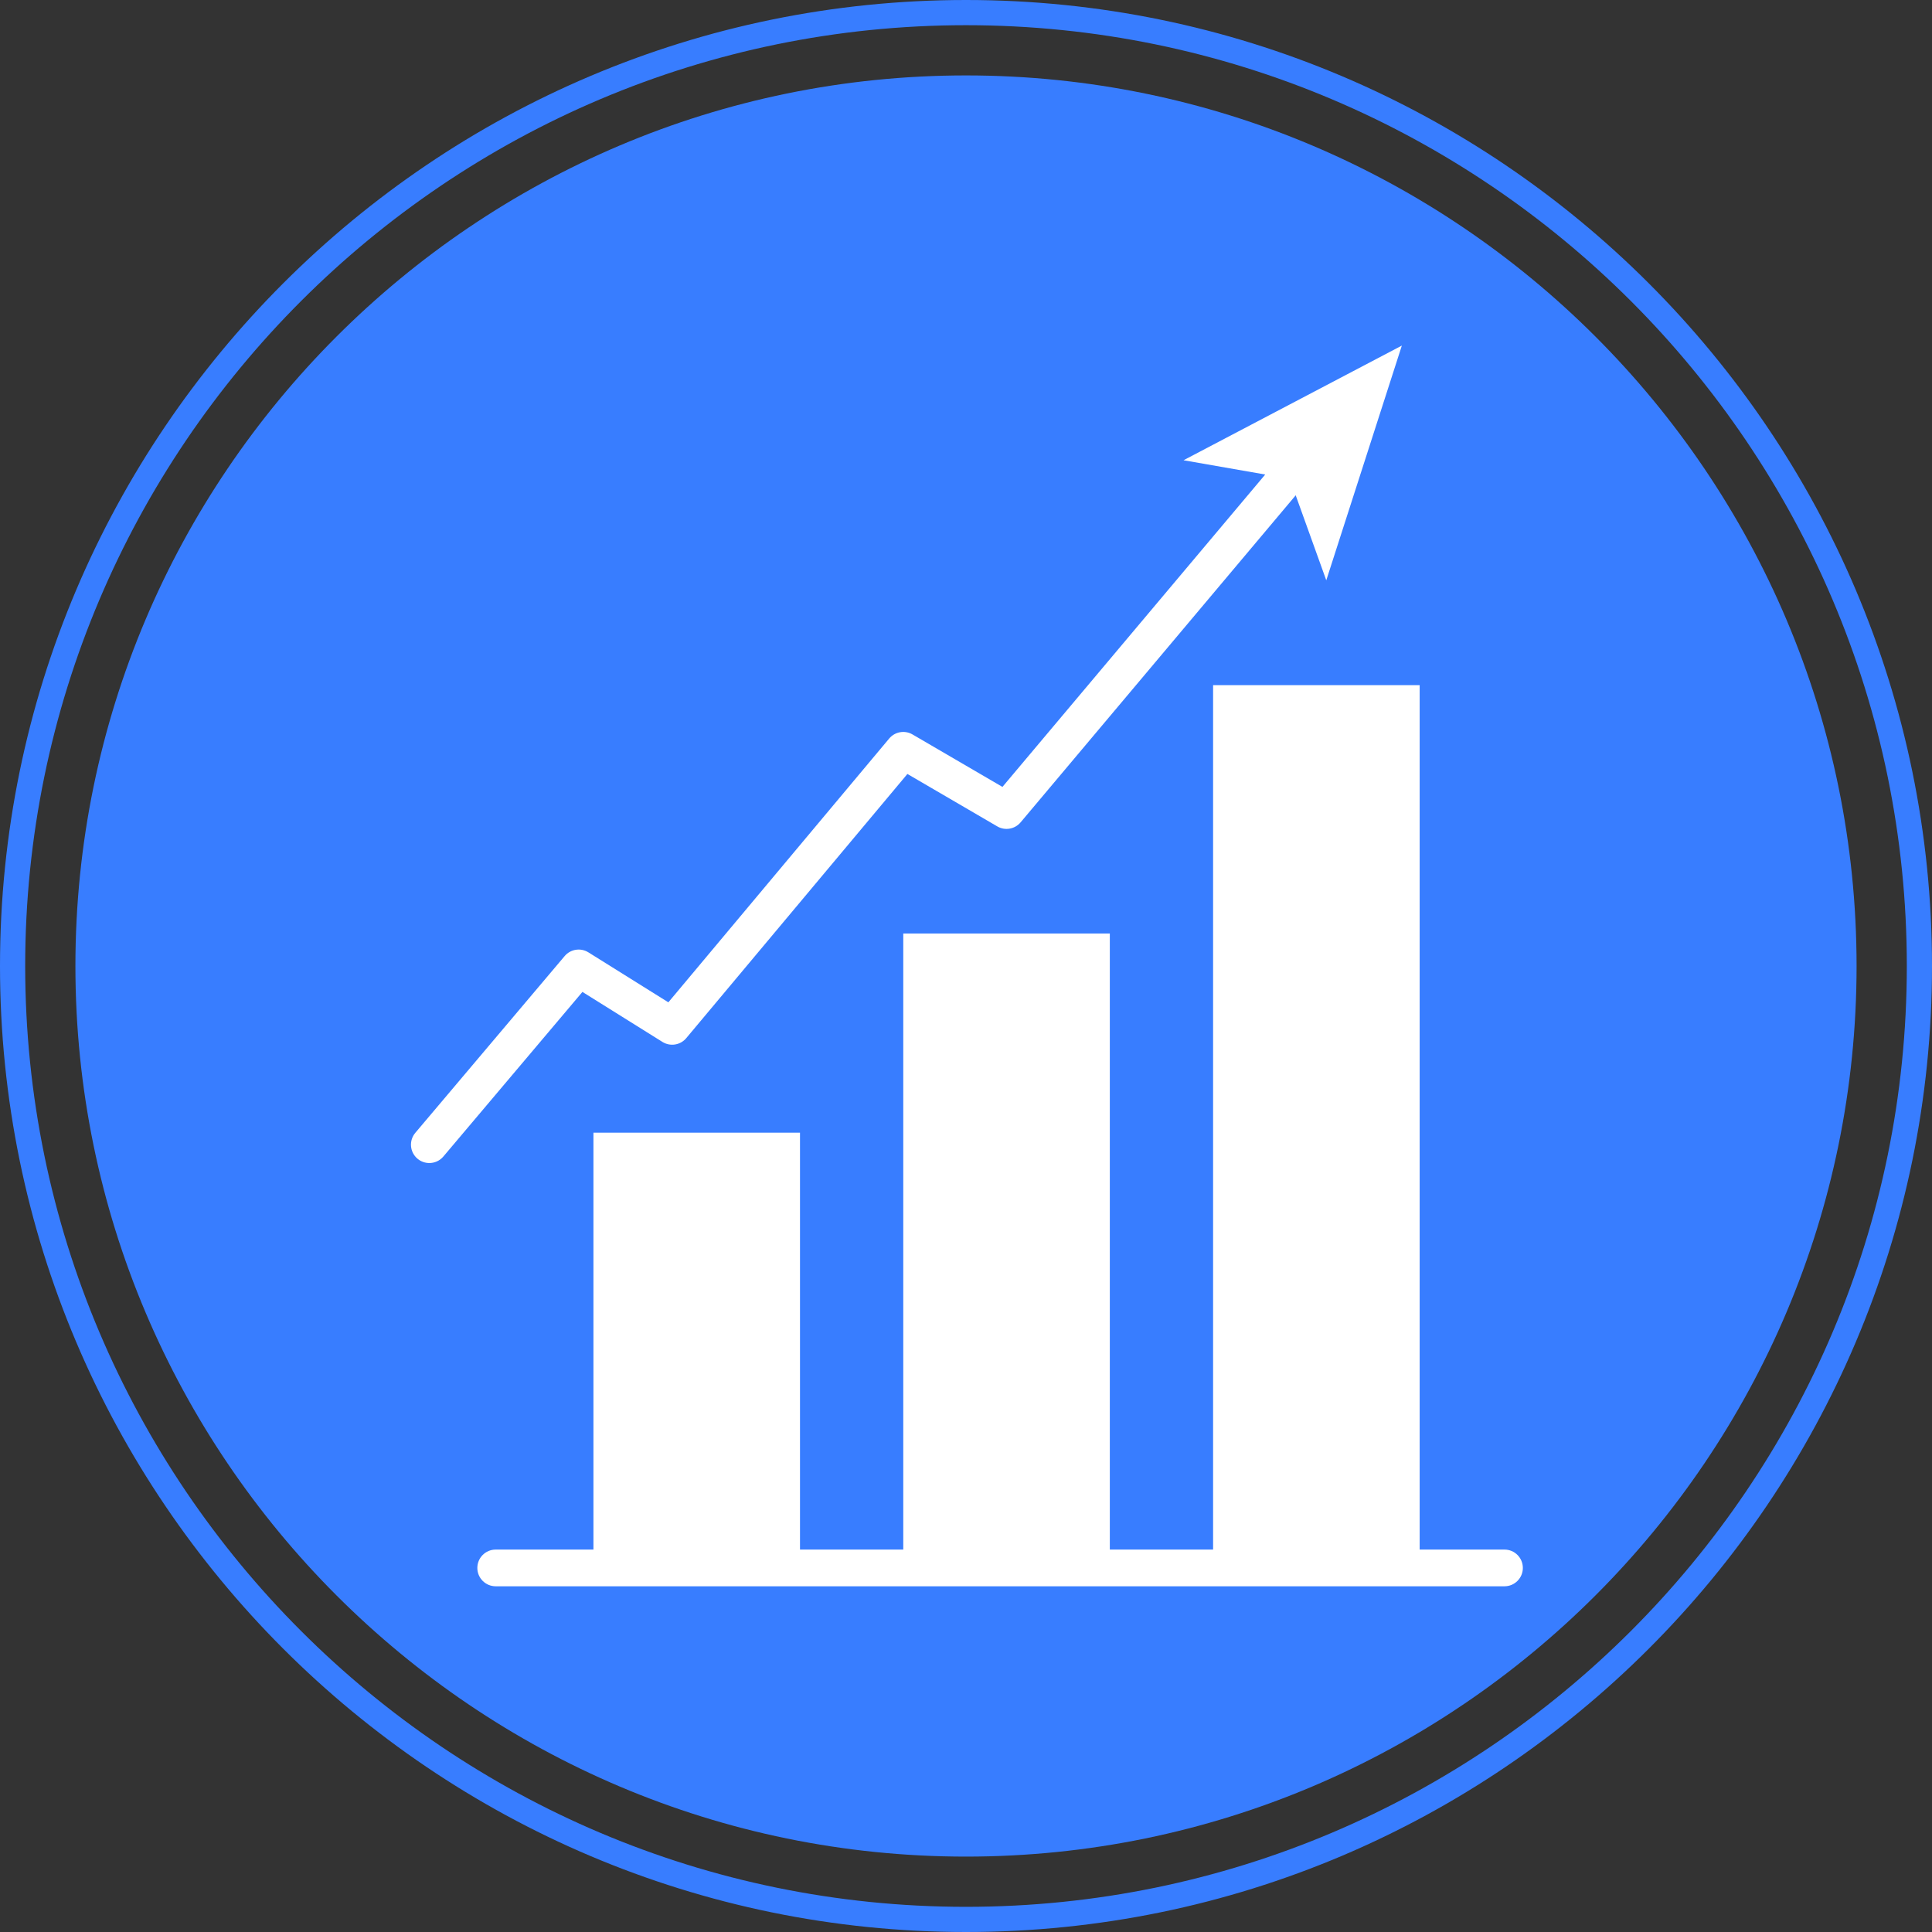
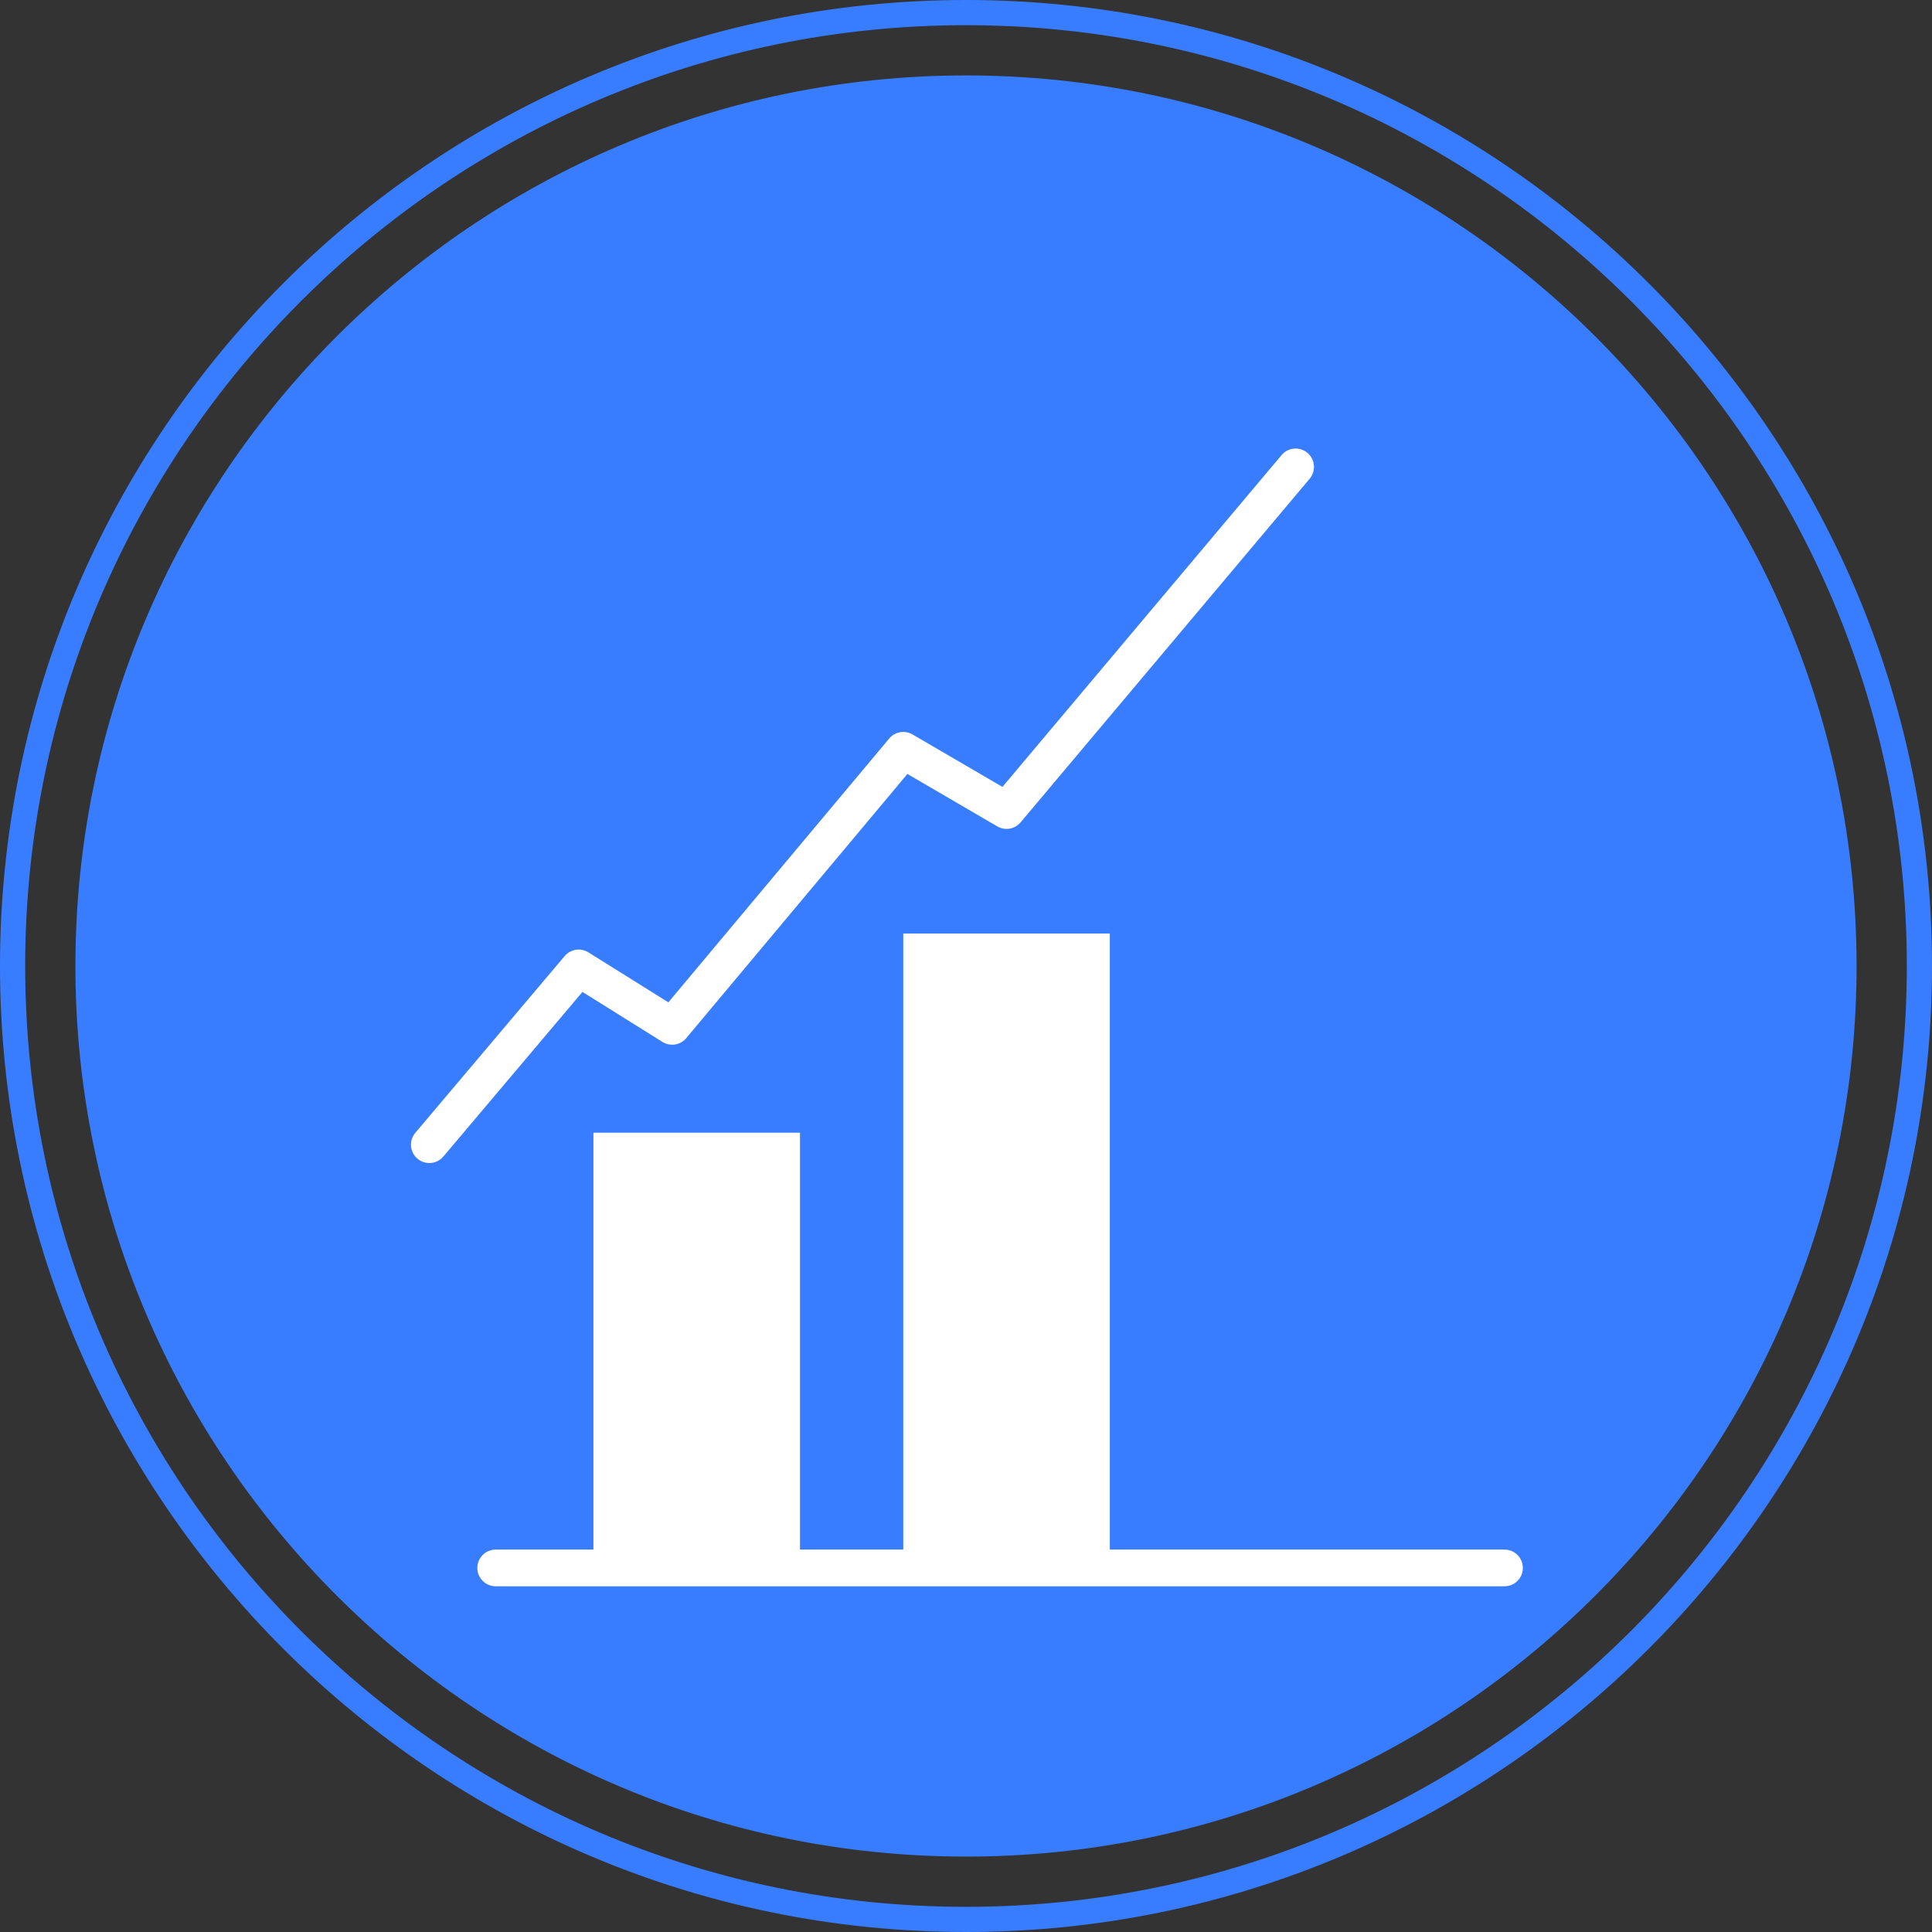
<svg xmlns="http://www.w3.org/2000/svg" width="5000" zoomAndPan="magnify" viewBox="0 0 3750 3750" height="5000" preserveAspectRatio="xMidYMid meet" version="1.0">
  <rect x="0" y="0" width="3750" height="3750" fill="#333333" stroke="none" />
  <defs>
    <clipPath id="a6a9ab4fb9">
-       <path d="M 2297 670.773 L 2721 670.773 L 2721 1127 L 2297 1127 Z M 2297 670.773 " clip-rule="nonzero" />
-     </clipPath>
+       </clipPath>
  </defs>
  <path fill="#387dff" d="M 1875 0 C 841.133 0 0 841.164 0 1875.016 C 0 2908.906 841.133 3750 1875 3750 C 2908.852 3750 3750 2908.906 3750 1875.016 C 3750 841.164 2908.852 0 1875 0 Z M 1875 3701.137 C 868.086 3701.137 48.891 2881.926 48.891 1875.043 C 48.891 868.102 868.086 48.914 1875 48.914 C 2881.906 48.914 3701.129 868.109 3701.129 1875.039 C 3701.137 2881.934 2881.898 3701.137 1875 3701.137 Z M 1875 3701.137 " fill-opacity="1" fill-rule="nonzero" />
  <path fill="#387dff" d="M 1875 146.395 C 921.816 146.395 146.371 921.863 146.371 1875.016 C 146.371 2828.191 921.832 3603.652 1875 3603.652 C 2828.191 3603.652 3603.602 2828.184 3603.602 1875.016 C 3603.605 921.871 2828.184 146.395 1875 146.395 Z M 1875 146.395 " fill-opacity="1" fill-rule="nonzero" />
  <path fill="#ffffff" d="M 1151.863 2198.527 L 1552.785 2198.527 L 1552.785 3043.34 L 1151.863 3043.34 Z M 1151.863 2198.527 " fill-opacity="1" fill-rule="nonzero" />
  <path fill="#ffffff" d="M 1753.234 1811.93 L 2154.156 1811.93 L 2154.156 3043.34 L 1753.234 3043.34 Z M 1753.234 1811.93 " fill-opacity="1" fill-rule="nonzero" />
-   <path fill="#ffffff" d="M 2354.617 1329.875 L 2755.559 1329.875 L 2755.559 3043.34 L 2354.617 3043.34 Z M 2354.617 1329.875 " fill-opacity="1" fill-rule="nonzero" />
  <path fill="#ffffff" d="M 2920.211 3078.965 L 962.137 3078.965 C 942.461 3078.965 926.508 3063.012 926.508 3043.34 C 926.508 3023.664 942.461 3007.711 962.137 3007.711 L 2920.211 3007.711 C 2939.887 3007.711 2955.84 3023.664 2955.84 3043.34 C 2955.84 3063.012 2939.887 3078.965 2920.211 3078.965 Z M 2920.211 3078.965 " fill-opacity="1" fill-rule="nonzero" />
  <path fill="#ffffff" d="M 833.312 2257.449 C 825.191 2257.449 817.031 2254.688 810.332 2249.031 C 795.297 2236.328 793.418 2213.855 806.109 2198.82 L 1095.988 1855.742 C 1107.445 1842.195 1127.074 1839.141 1142.09 1848.52 L 1297.277 1945.508 L 1725.918 1433.461 C 1737.07 1420.137 1756.203 1416.805 1771.191 1425.555 L 1945.742 1527.379 L 2487.527 883.312 C 2500.195 868.25 2522.656 866.32 2537.727 878.984 C 2552.781 891.652 2554.723 914.121 2542.047 929.184 L 1980.961 1596.203 C 1969.801 1609.465 1950.711 1612.777 1935.75 1604.039 L 1761.262 1502.25 L 1332.016 2015.02 C 1320.586 2028.656 1300.887 2031.773 1285.805 2022.367 L 1130.496 1925.297 L 860.551 2244.816 C 853.504 2253.164 843.441 2257.449 833.312 2257.449 Z M 833.312 2257.449 " fill-opacity="1" fill-rule="nonzero" />
  <g clip-path="url(#a6a9ab4fb9)">
    <path fill="#ffffff" d="M 2720.973 670.773 L 2574.301 1126.375 L 2503.434 929.371 L 2297.246 893.324 Z M 2720.973 670.773 " fill-opacity="1" fill-rule="nonzero" />
  </g>
</svg>